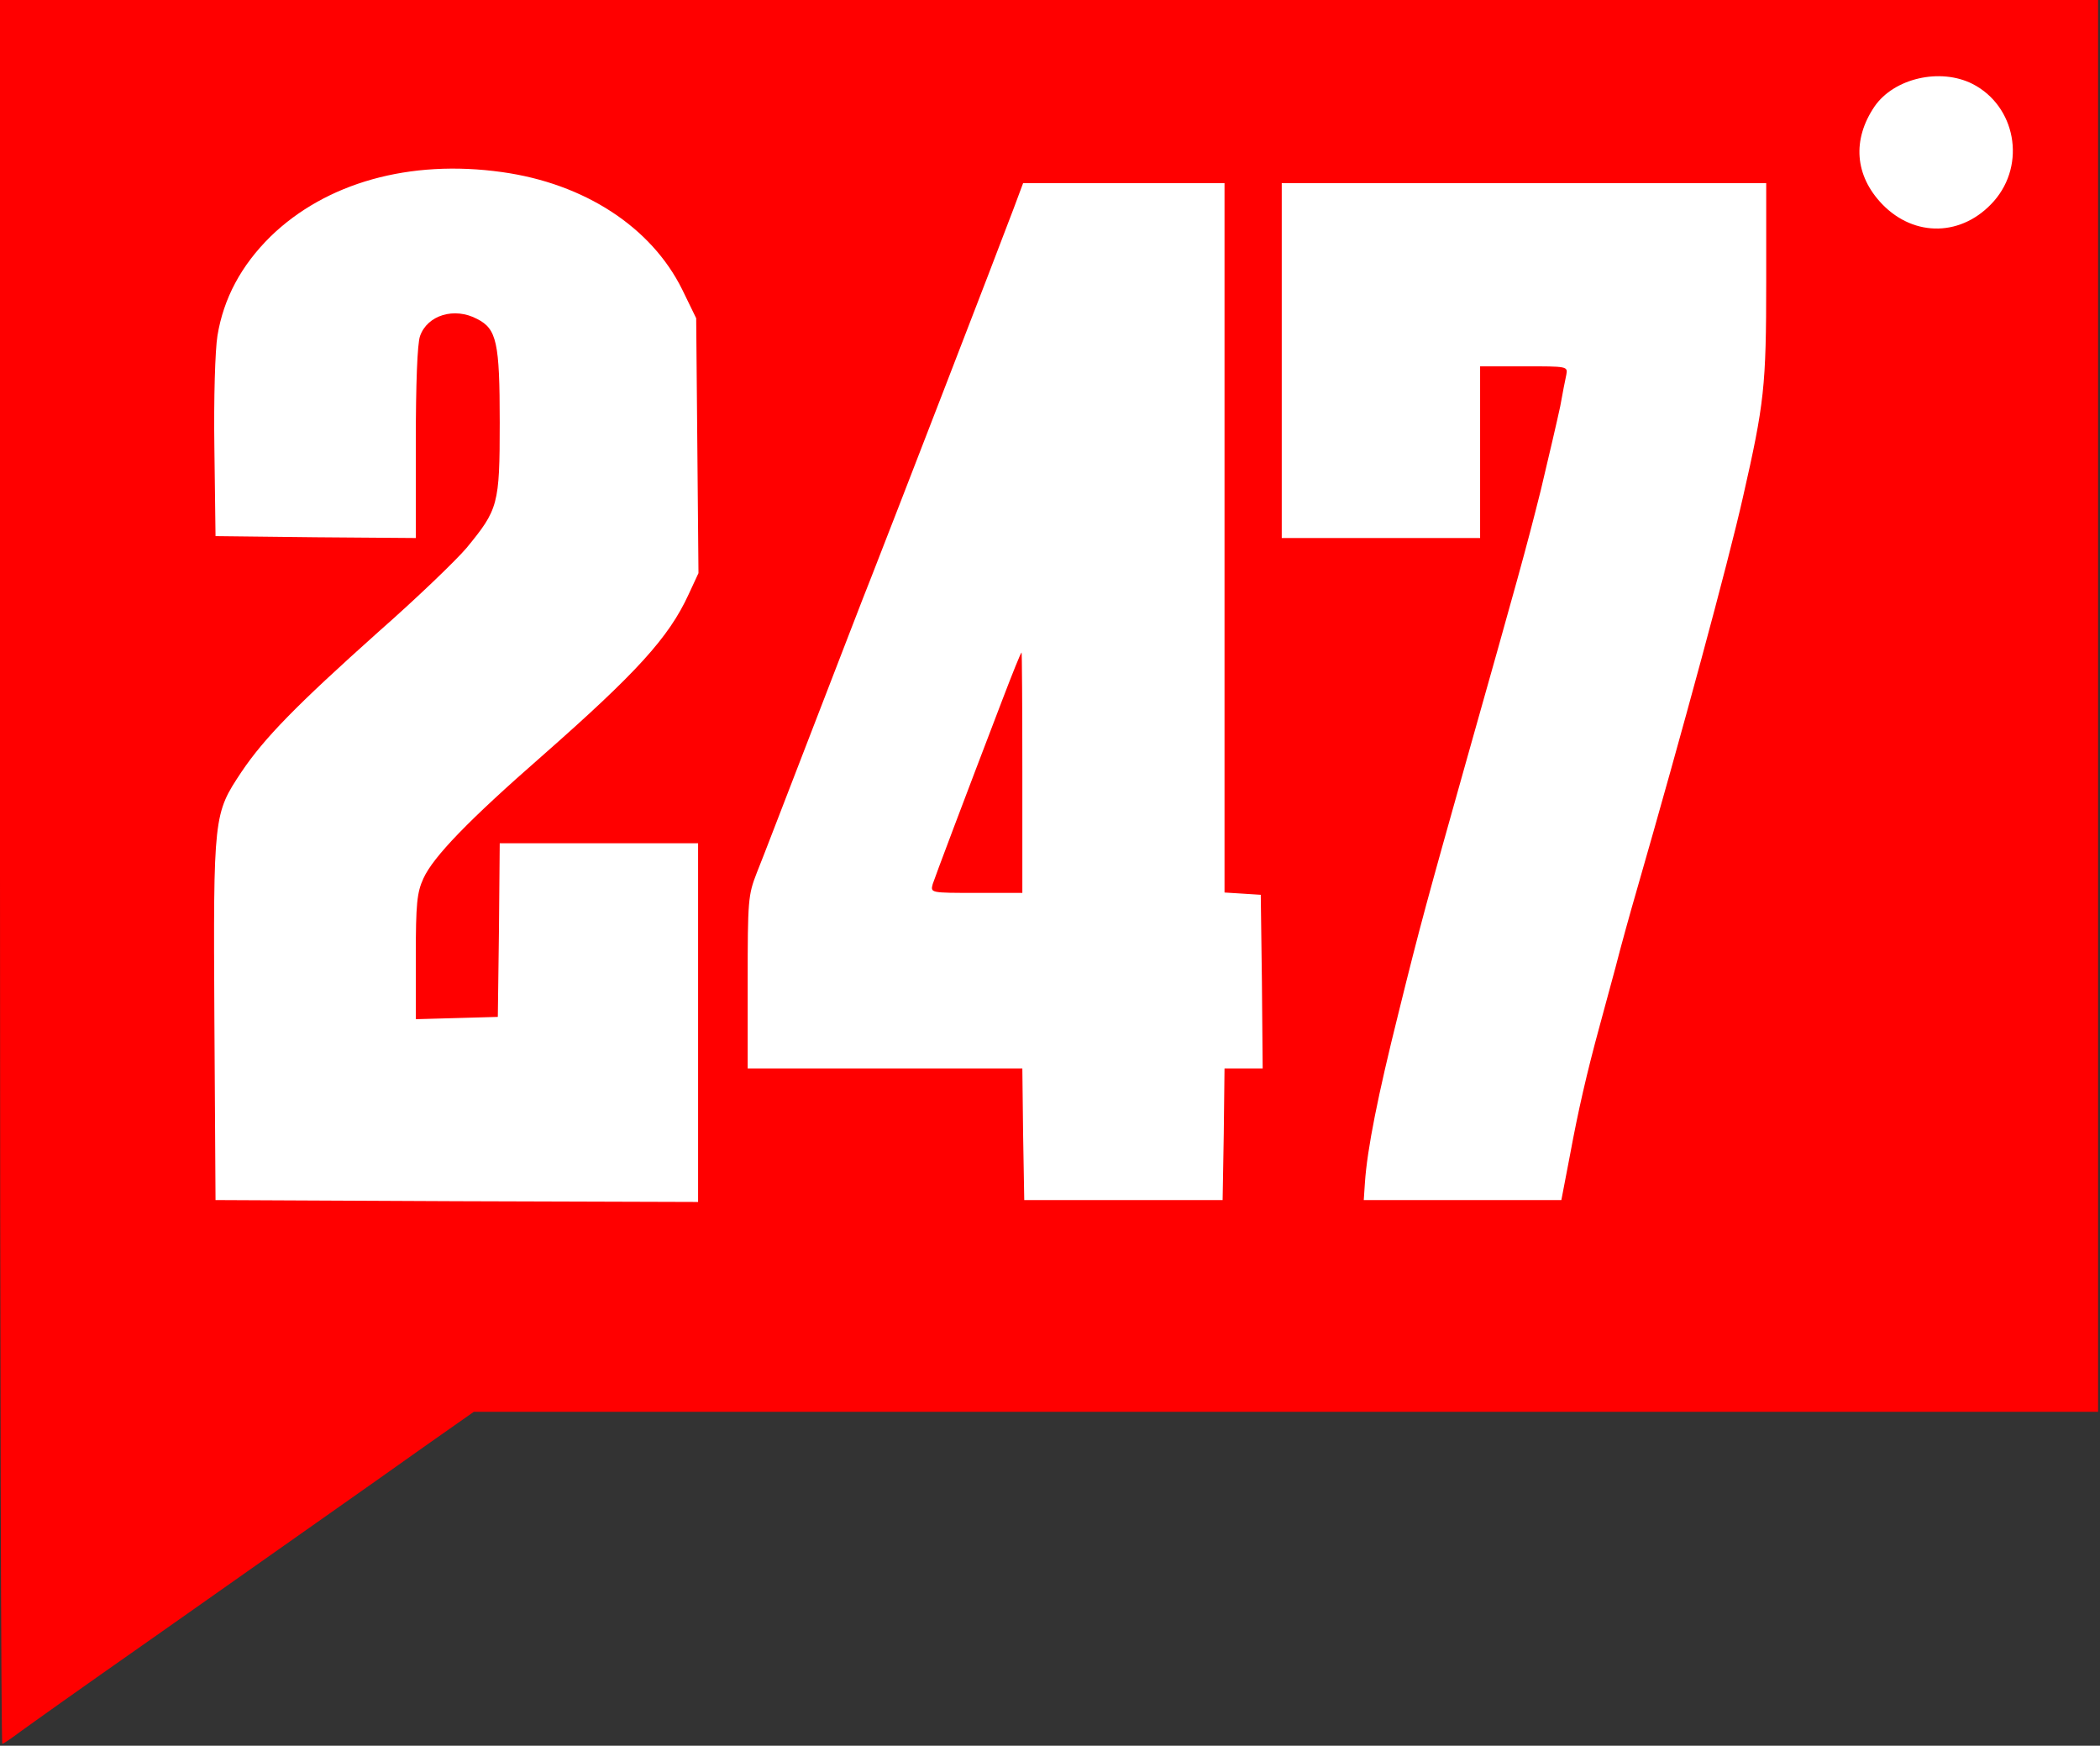
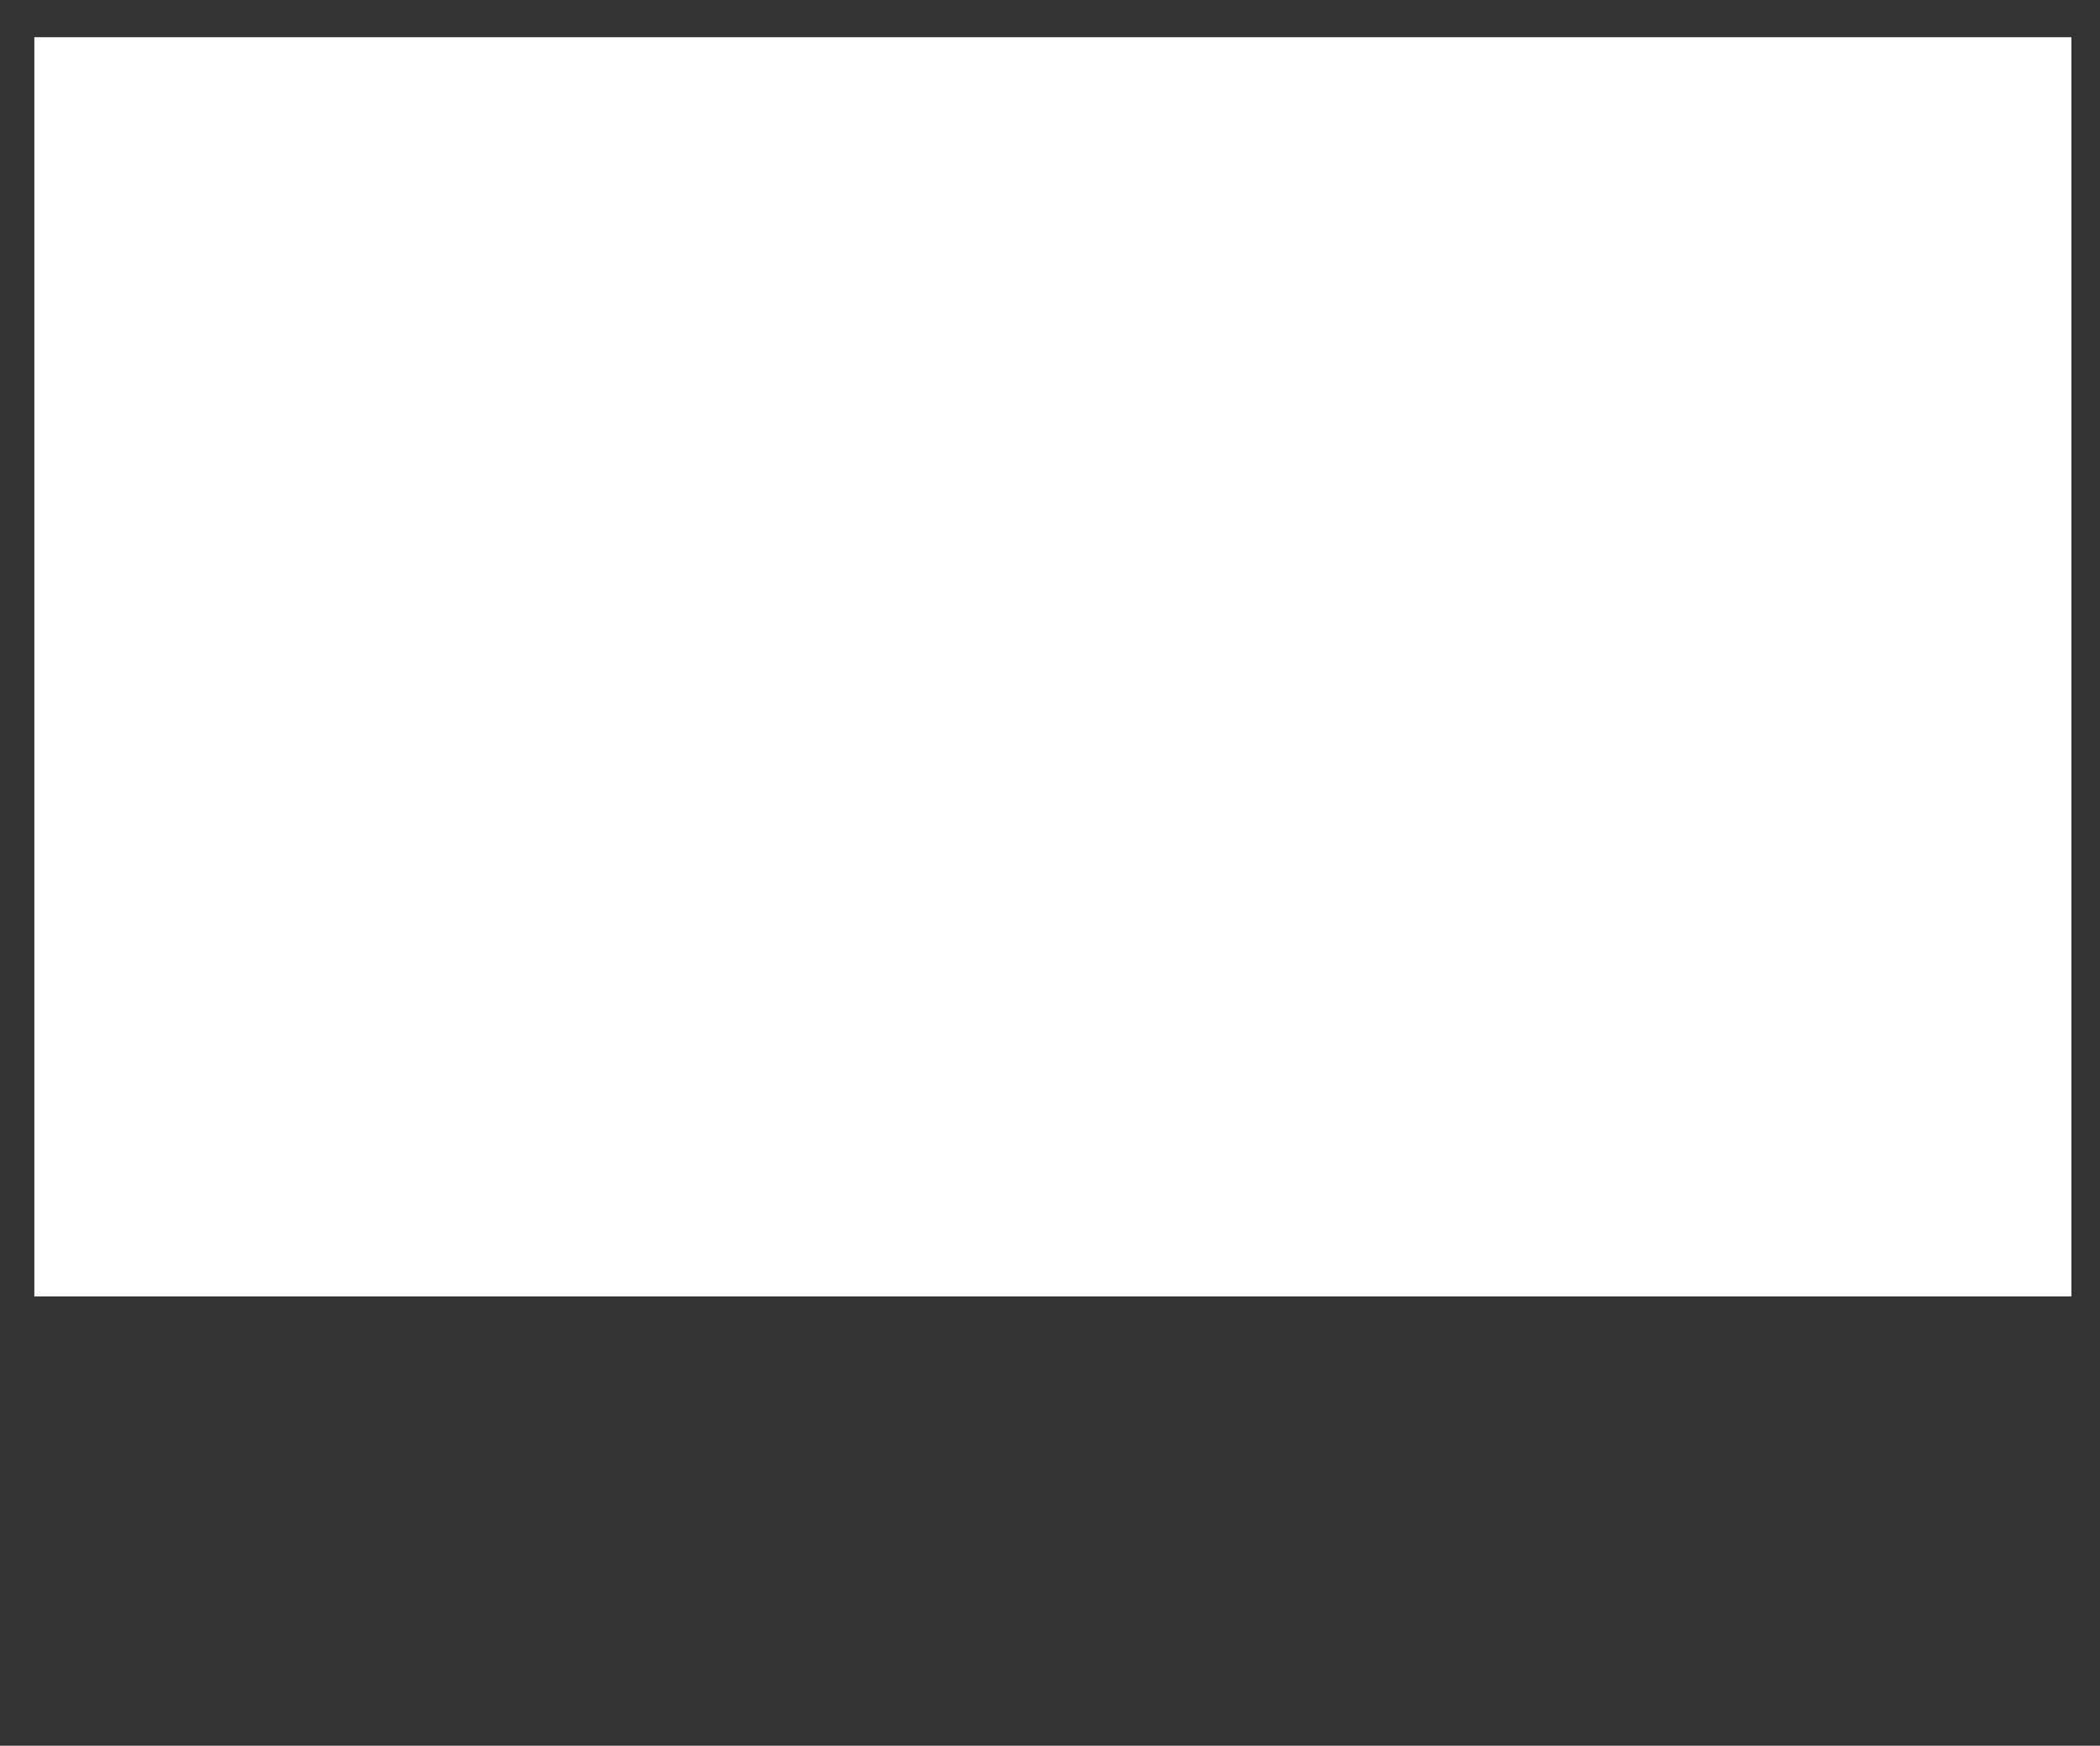
<svg xmlns="http://www.w3.org/2000/svg" width="734" height="610" viewBox="0 0 734 610" fill="none">
  <rect x="0" y="0" width="734" height="610" fill="#333333" stroke="none" />
  <rect x="12" y="13" width="712" height="440" fill="white" />
-   <path d="M0 304.667C0 472.267 0.4 609.333 0.8 609.333C1.2 609.333 4.133 607.333 7.333 604.933C13.467 600.533 22.133 594.267 58.667 568.667C96.267 542.133 130 518.533 148.133 505.6L165.6 493.333H449.467H733.333V246.667V0H366.667H0V304.667ZM689.467 29.334C704.533 37.067 708.267 57.334 696.933 70.267C686 82.667 669.2 83.067 657.867 71.334C648.267 61.334 647.333 48.8 655.2 37.2C662 27.334 678.133 23.6 689.467 29.334ZM175.467 60.133C204.267 64.133 227.6 79.334 238.4 101.067L243.333 111.2L243.733 155.733L244.133 200.267L240.667 207.733C233.733 222.8 222.533 235.067 189.333 264.267C163.867 286.533 151.467 299.333 148 306.933C145.733 311.867 145.333 315.733 145.333 334.4V356.133L159.733 355.733L174 355.333L174.4 324.933L174.667 294.667H209.333H244V357.333V420L159.733 419.733L75.333 419.333L74.933 356.267C74.533 284.667 74.667 284.4 84.4 269.733C92.4 257.867 103.467 246.533 132.4 220.667C145.6 209.067 159.333 195.867 163.067 191.467C174.133 178 174.667 176.4 174.667 147.6C174.667 119.6 173.6 114.933 166.8 111.467C158.8 107.2 149.333 110.133 146.8 117.467C145.867 120.133 145.333 134 145.333 154.933V188L110.4 187.733L75.333 187.333L74.933 156.667C74.667 139.067 75.2 122.267 76 117.333C78.133 104.267 84.267 92.8 94.533 82.667C113.867 63.867 143.2 55.6 175.467 60.133ZM428 187.867V311.867L434.4 312.267L440.667 312.667L441.067 342.933L441.333 373.333H434.667H428L427.733 396.267L427.333 419.333H392.667H358L357.6 396.267L357.333 373.333H309.333H261.333V343.2C261.333 314.533 261.467 312.8 264.533 304.933C266.4 300.4 275.067 277.733 284 254.667C292.933 231.6 302.133 207.6 304.667 201.333C310.133 187.467 349.6 85.467 354.267 72.933L357.6 64H392.8H428V187.867ZM617.333 98.267C617.333 135.067 616.667 140.933 609.2 173.733C604 196.8 587.867 256.267 572 311.333C569.867 318.667 566.533 330.667 564.667 338C562.667 345.333 560.133 354.667 559.067 358.667C554.667 374.8 551.6 388.133 548.8 403.333L545.733 419.333H511.2H476.667L477.067 413.333C477.867 401.467 481.6 382.8 488.8 354C496.4 323.2 498.933 314.133 512.667 265.333C530.4 202.533 533.333 192.133 538.533 171.333C541.333 159.6 544.4 146.4 545.333 142C546.133 137.6 547.067 132.667 547.467 130.933C548 128 547.867 128 532.667 128H517.333V158V188H482.667H448V126V64H532.667H617.333V98.267Z" fill="#FF0000" />
-   <path d="M350.4 244.4C336.267 281.333 326.933 306.133 326 308.933C325.2 312 325.2 312 341.2 312H357.333V270C357.333 246.933 357.2 228 357.067 228C356.8 228 353.867 235.333 350.4 244.4Z" fill="#FF0000" />
</svg>